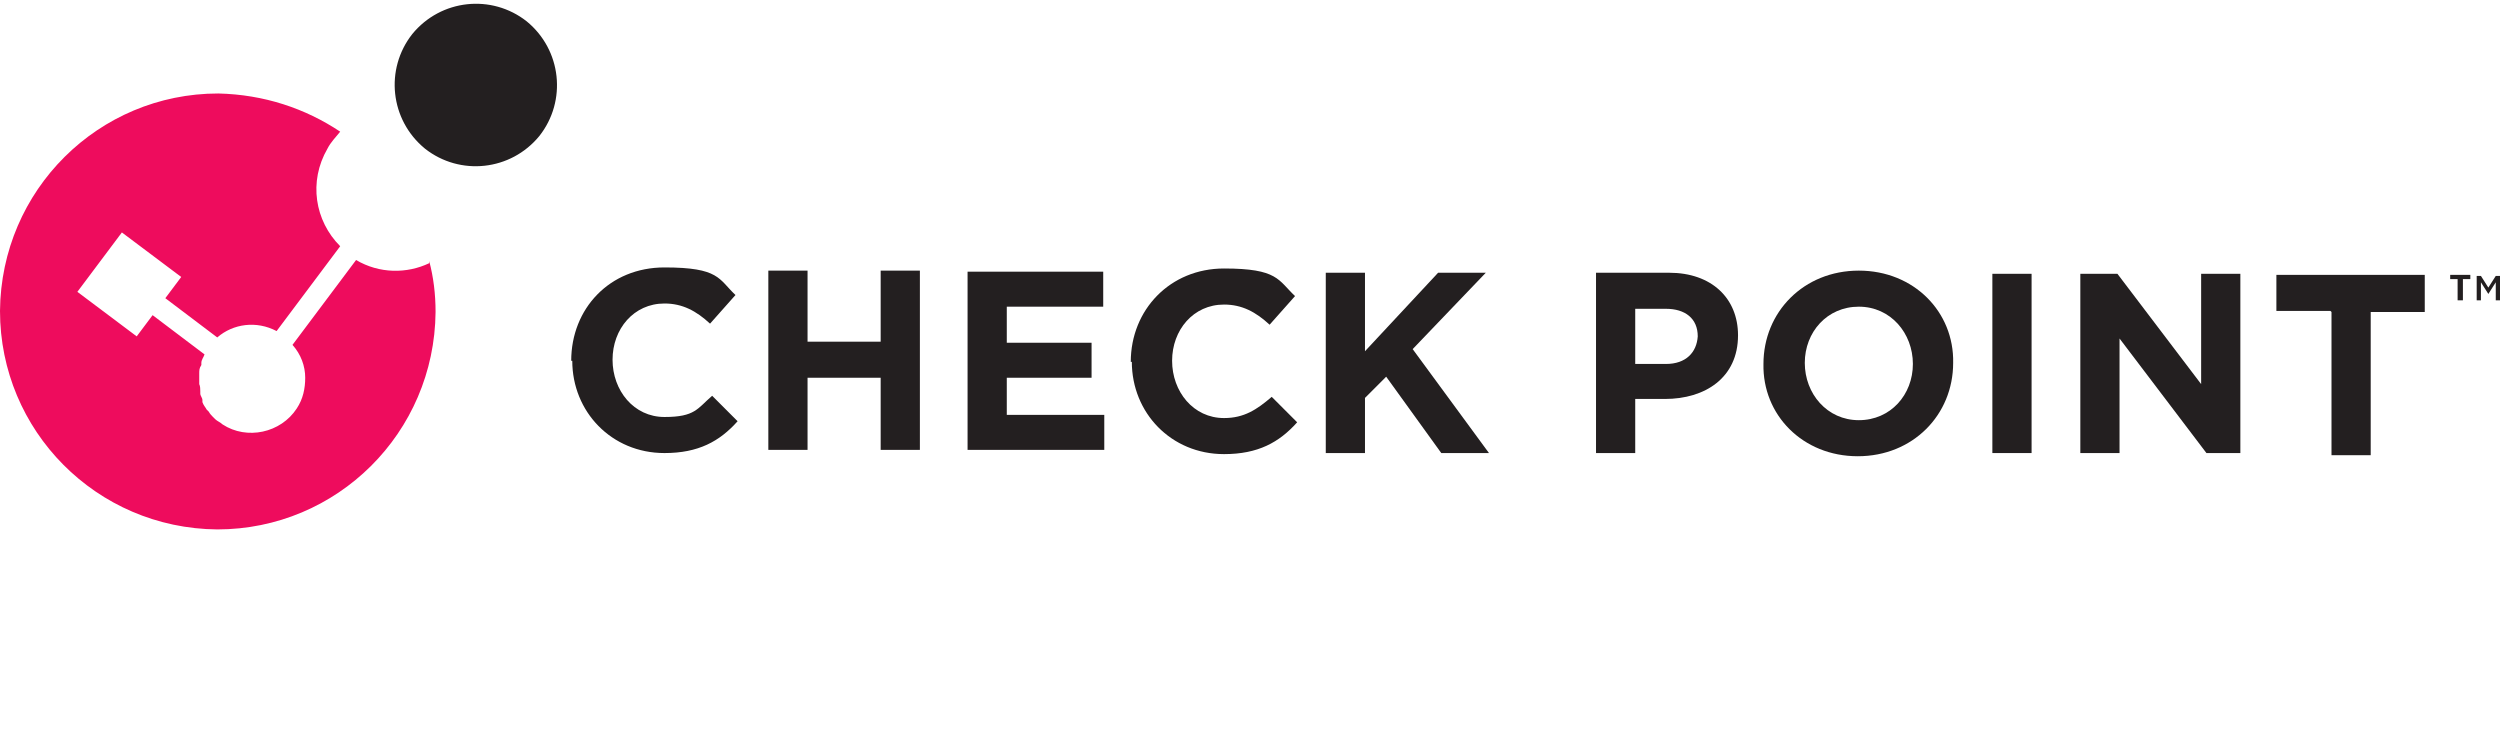
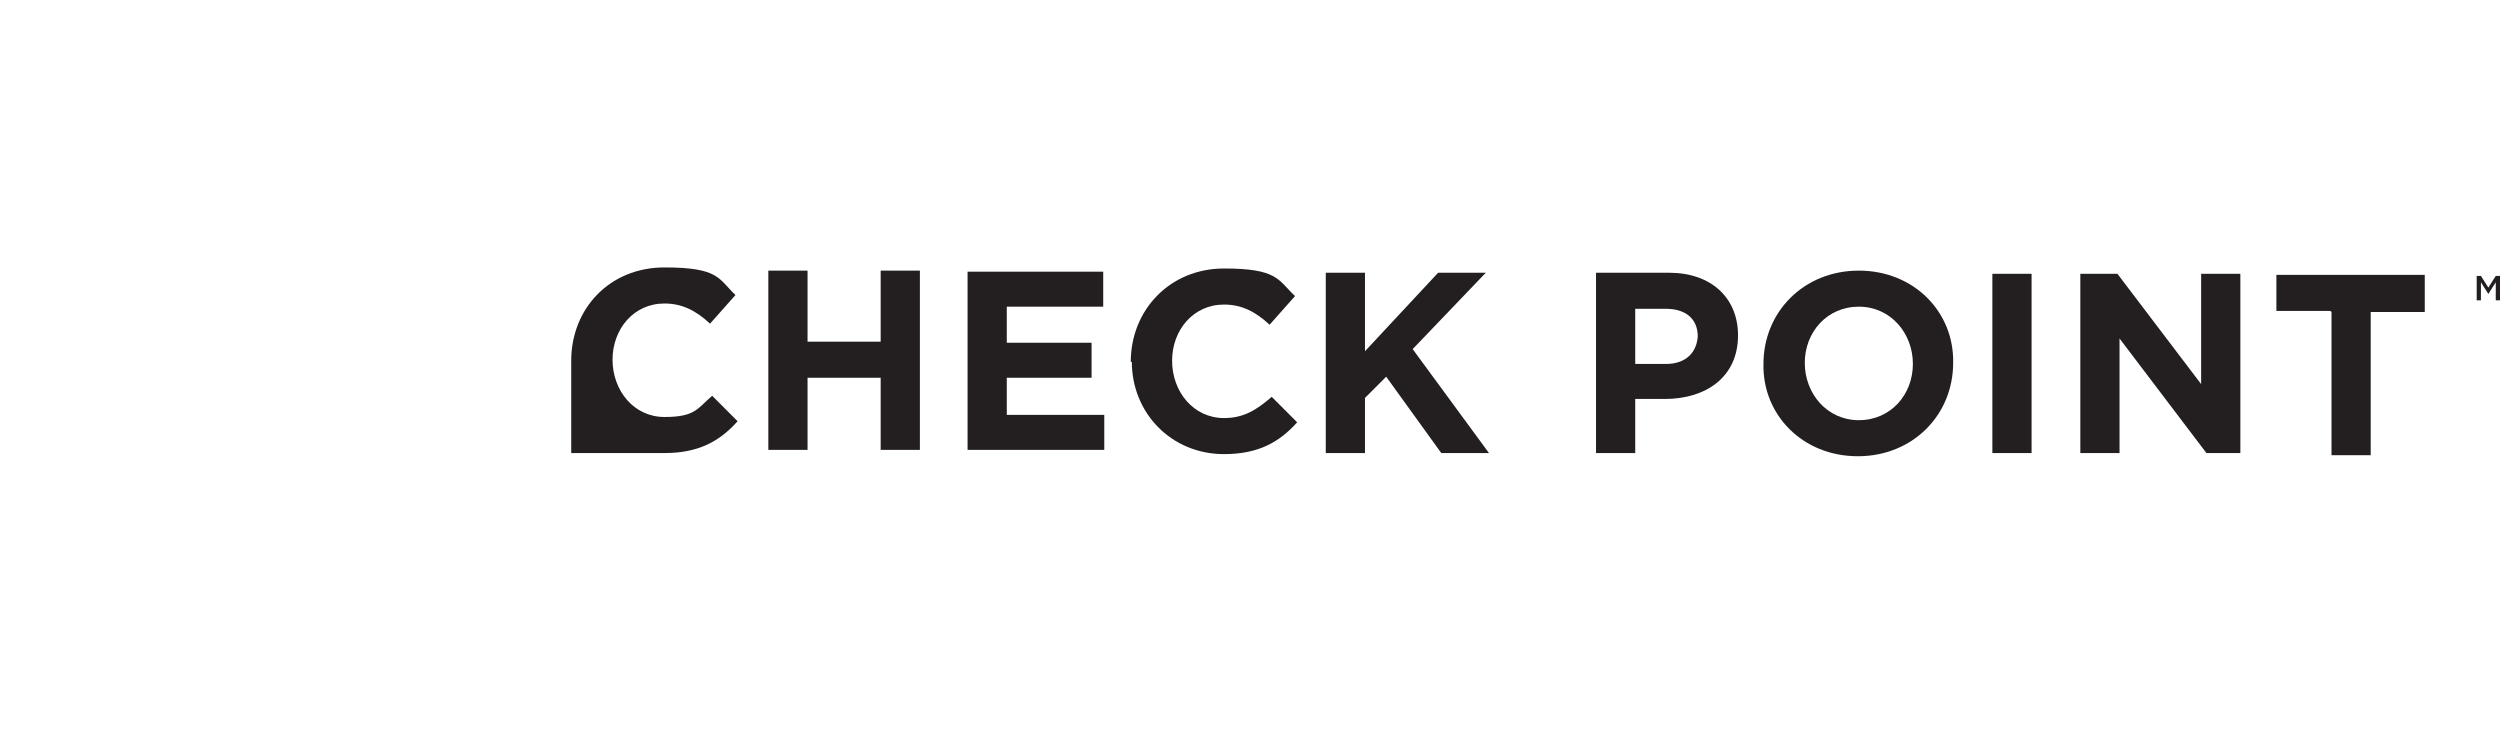
<svg xmlns="http://www.w3.org/2000/svg" width="799" height="233" viewBox="0 0 799 233" fill="none">
  <g clip-path="url(#clip0_2923_1822)">
-     <path d="M182.561 115.304C182.561 98.693 194.754 85.472 212.366 85.472C229.979 85.472 229.64 89.201 235.059 94.286L226.931 103.439C222.527 99.371 218.124 96.998 212.366 96.998C202.544 96.998 195.77 105.134 195.77 114.965C195.77 124.796 202.544 133.271 212.366 133.271C222.189 133.271 222.866 130.559 227.608 126.491L235.737 134.627C229.979 141.068 223.205 144.797 212.366 144.797C195.431 144.797 182.899 131.576 182.899 115.304H182.561Z" fill="#231F20" />
+     <path d="M182.561 115.304C182.561 98.693 194.754 85.472 212.366 85.472C229.979 85.472 229.64 89.201 235.059 94.286L226.931 103.439C222.527 99.371 218.124 96.998 212.366 96.998C202.544 96.998 195.77 105.134 195.77 114.965C195.77 124.796 202.544 133.271 212.366 133.271C222.189 133.271 222.866 130.559 227.608 126.491L235.737 134.627C229.979 141.068 223.205 144.797 212.366 144.797H182.561Z" fill="#231F20" />
    <path d="M245.56 86.49H258.092V109.202H281.462V86.49H293.994V143.78H281.462V120.728H258.092V143.78H245.56V86.49Z" fill="#231F20" />
    <path d="M309.235 86.829H352.589V98.015H321.767V109.541H348.864V120.728H321.767V132.593H352.928V143.78H309.235V86.15V86.829Z" fill="#231F20" />
    <path d="M361.396 115.643C361.396 99.032 373.928 85.811 391.201 85.811C408.475 85.811 408.475 89.54 413.894 94.625L405.766 103.778C401.362 99.71 396.959 97.337 391.201 97.337C381.379 97.337 374.605 105.473 374.605 115.304C374.605 125.135 381.379 133.61 391.201 133.61C397.637 133.61 401.701 130.898 406.443 126.83L414.572 134.966C408.814 141.407 402.04 145.136 391.201 145.136C374.266 145.136 361.734 131.915 361.734 115.643H361.396Z" fill="#231F20" />
    <path d="M423.717 87.168H436.249V112.253L459.619 87.168H474.861L451.49 111.575L475.877 144.797H460.635L443.023 120.389L436.249 127.169V144.797H423.717V87.507V87.168Z" fill="#231F20" />
    <path d="M510.086 87.168H533.456C547.005 87.168 555.472 95.303 555.472 107.168C555.472 120.728 544.972 127.508 532.102 127.508H522.618V144.797H510.086V87.507V87.168ZM532.44 116.321C538.876 116.321 542.263 112.592 542.601 107.507C542.601 101.744 538.537 98.693 532.44 98.693H522.618V116.321H532.779H532.44Z" fill="#231F20" />
    <path d="M563.601 116.321C563.601 99.71 576.472 86.49 594.085 86.49C611.697 86.49 624.568 99.71 624.229 115.982C624.229 132.593 611.358 145.814 593.746 145.814C576.133 145.814 563.263 132.593 563.601 116.321ZM611.358 116.321C611.358 106.49 604.246 98.015 594.085 98.015C583.923 98.015 576.811 106.151 576.811 115.982C576.811 125.813 583.923 134.288 594.085 134.288C604.246 134.288 611.358 126.152 611.358 116.321Z" fill="#231F20" />
    <path d="M636.761 87.507H649.293V144.797H636.761V87.507Z" fill="#231F20" />
    <path d="M665.212 87.507H676.728L703.485 122.762V87.507H716.017V144.797H705.179L677.405 108.185V144.797H664.873V87.507H665.212Z" fill="#231F20" />
    <path d="M744.807 99.371H727.533V87.846H774.952V99.71H757.678V145.475H745.146V99.71L744.807 99.371Z" fill="#231F20" />
-     <path d="M172.4 43.437C163.255 54.624 146.997 56.319 135.82 47.505C124.643 38.352 122.949 22.08 131.755 10.894C140.9 -0.293 157.158 -1.988 168.335 6.826C179.513 15.979 181.206 32.25 172.4 43.437Z" fill="#231F20" />
-     <path d="M137.175 84.117C130.062 87.507 121.256 87.507 113.804 83.1L93.482 110.219C96.192 113.27 97.546 116.999 97.546 120.728C97.546 124.118 96.869 127.508 94.837 130.559C89.756 138.356 78.918 140.729 71.128 135.644C70.45 134.966 69.434 134.627 68.757 133.949C68.757 133.949 68.418 133.61 68.079 133.271C67.741 132.932 67.063 132.254 66.725 131.576C66.725 131.576 66.386 131.237 66.047 130.898C65.708 130.22 65.031 129.542 64.692 128.525C64.692 128.525 64.692 128.186 64.692 127.847C64.692 127.169 64.015 126.491 64.015 125.813C64.015 125.813 64.015 125.474 64.015 125.135C64.015 124.457 64.015 123.44 63.676 122.762C63.676 122.762 63.676 122.423 63.676 122.084C63.676 121.406 63.676 120.389 63.676 119.711C63.676 119.711 63.676 119.711 63.676 119.372C63.676 118.355 63.676 117.677 64.353 116.66C64.353 116.66 64.353 116.321 64.353 115.982C64.353 114.965 65.031 114.287 65.37 113.27L48.773 100.727L43.693 107.507L24.725 93.269L38.951 74.286L57.918 88.523L52.838 95.303L69.434 107.846C74.515 103.439 81.966 102.422 88.401 105.812L108.724 78.693C100.595 70.557 98.562 58.014 104.659 47.505C105.675 45.471 107.369 43.776 108.724 42.081C97.546 34.623 84.337 30.216 69.773 29.877C31.499 29.877 0.339 60.726 0 99.371C0 137.678 30.822 168.865 69.434 169.204C107.708 169.204 138.868 138.356 139.207 99.71C139.207 93.947 138.529 88.523 137.175 83.439V84.117Z" fill="#EE0C5D" />
-     <path d="M786.807 95.981H785.452V89.201H783.081V87.846H789.516V89.201H787.145V95.981H786.807Z" fill="#231F20" />
    <path d="M795.274 93.948L792.904 90.219V95.981H791.549V88.185H792.904L795.274 91.913L797.645 88.185H799V95.981H797.645V90.219L795.274 93.948Z" fill="#231F20" />
  </g>
  <defs>
    <clipPath id="clip0_2923_1822">
      <rect width="799" height="232" fill="white" transform="translate(0 0.204)" />
    </clipPath>
  </defs>
</svg>